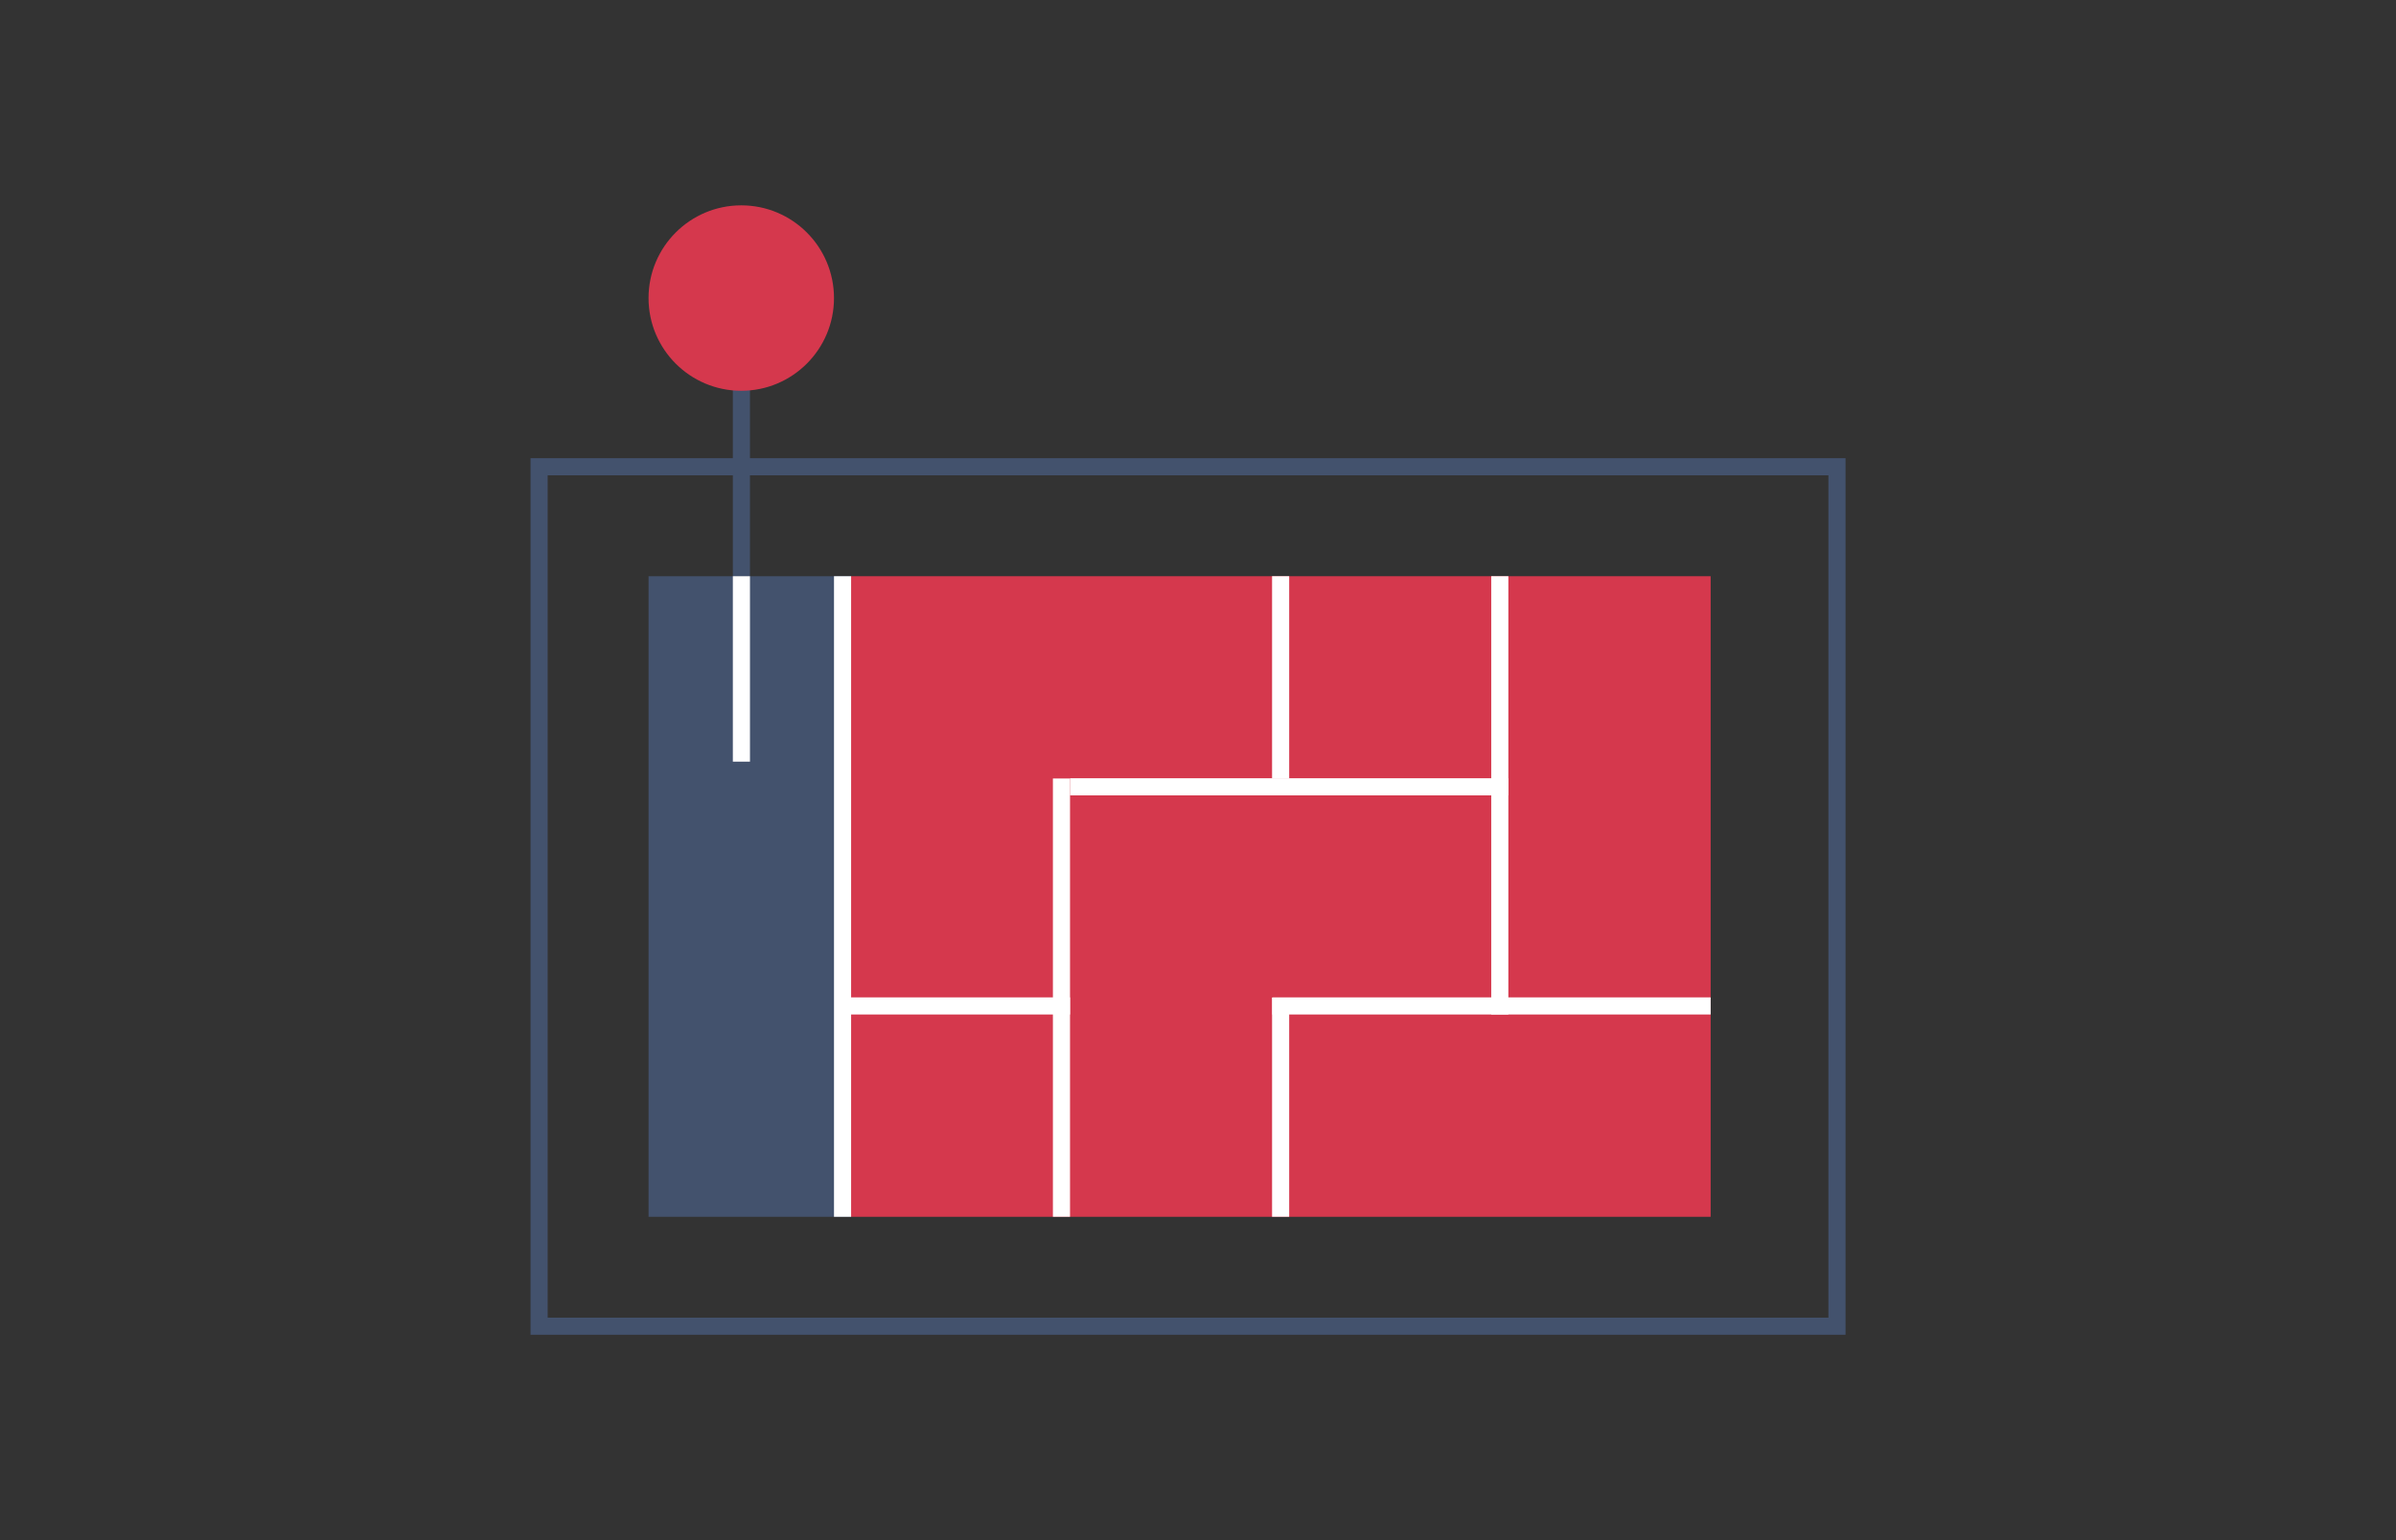
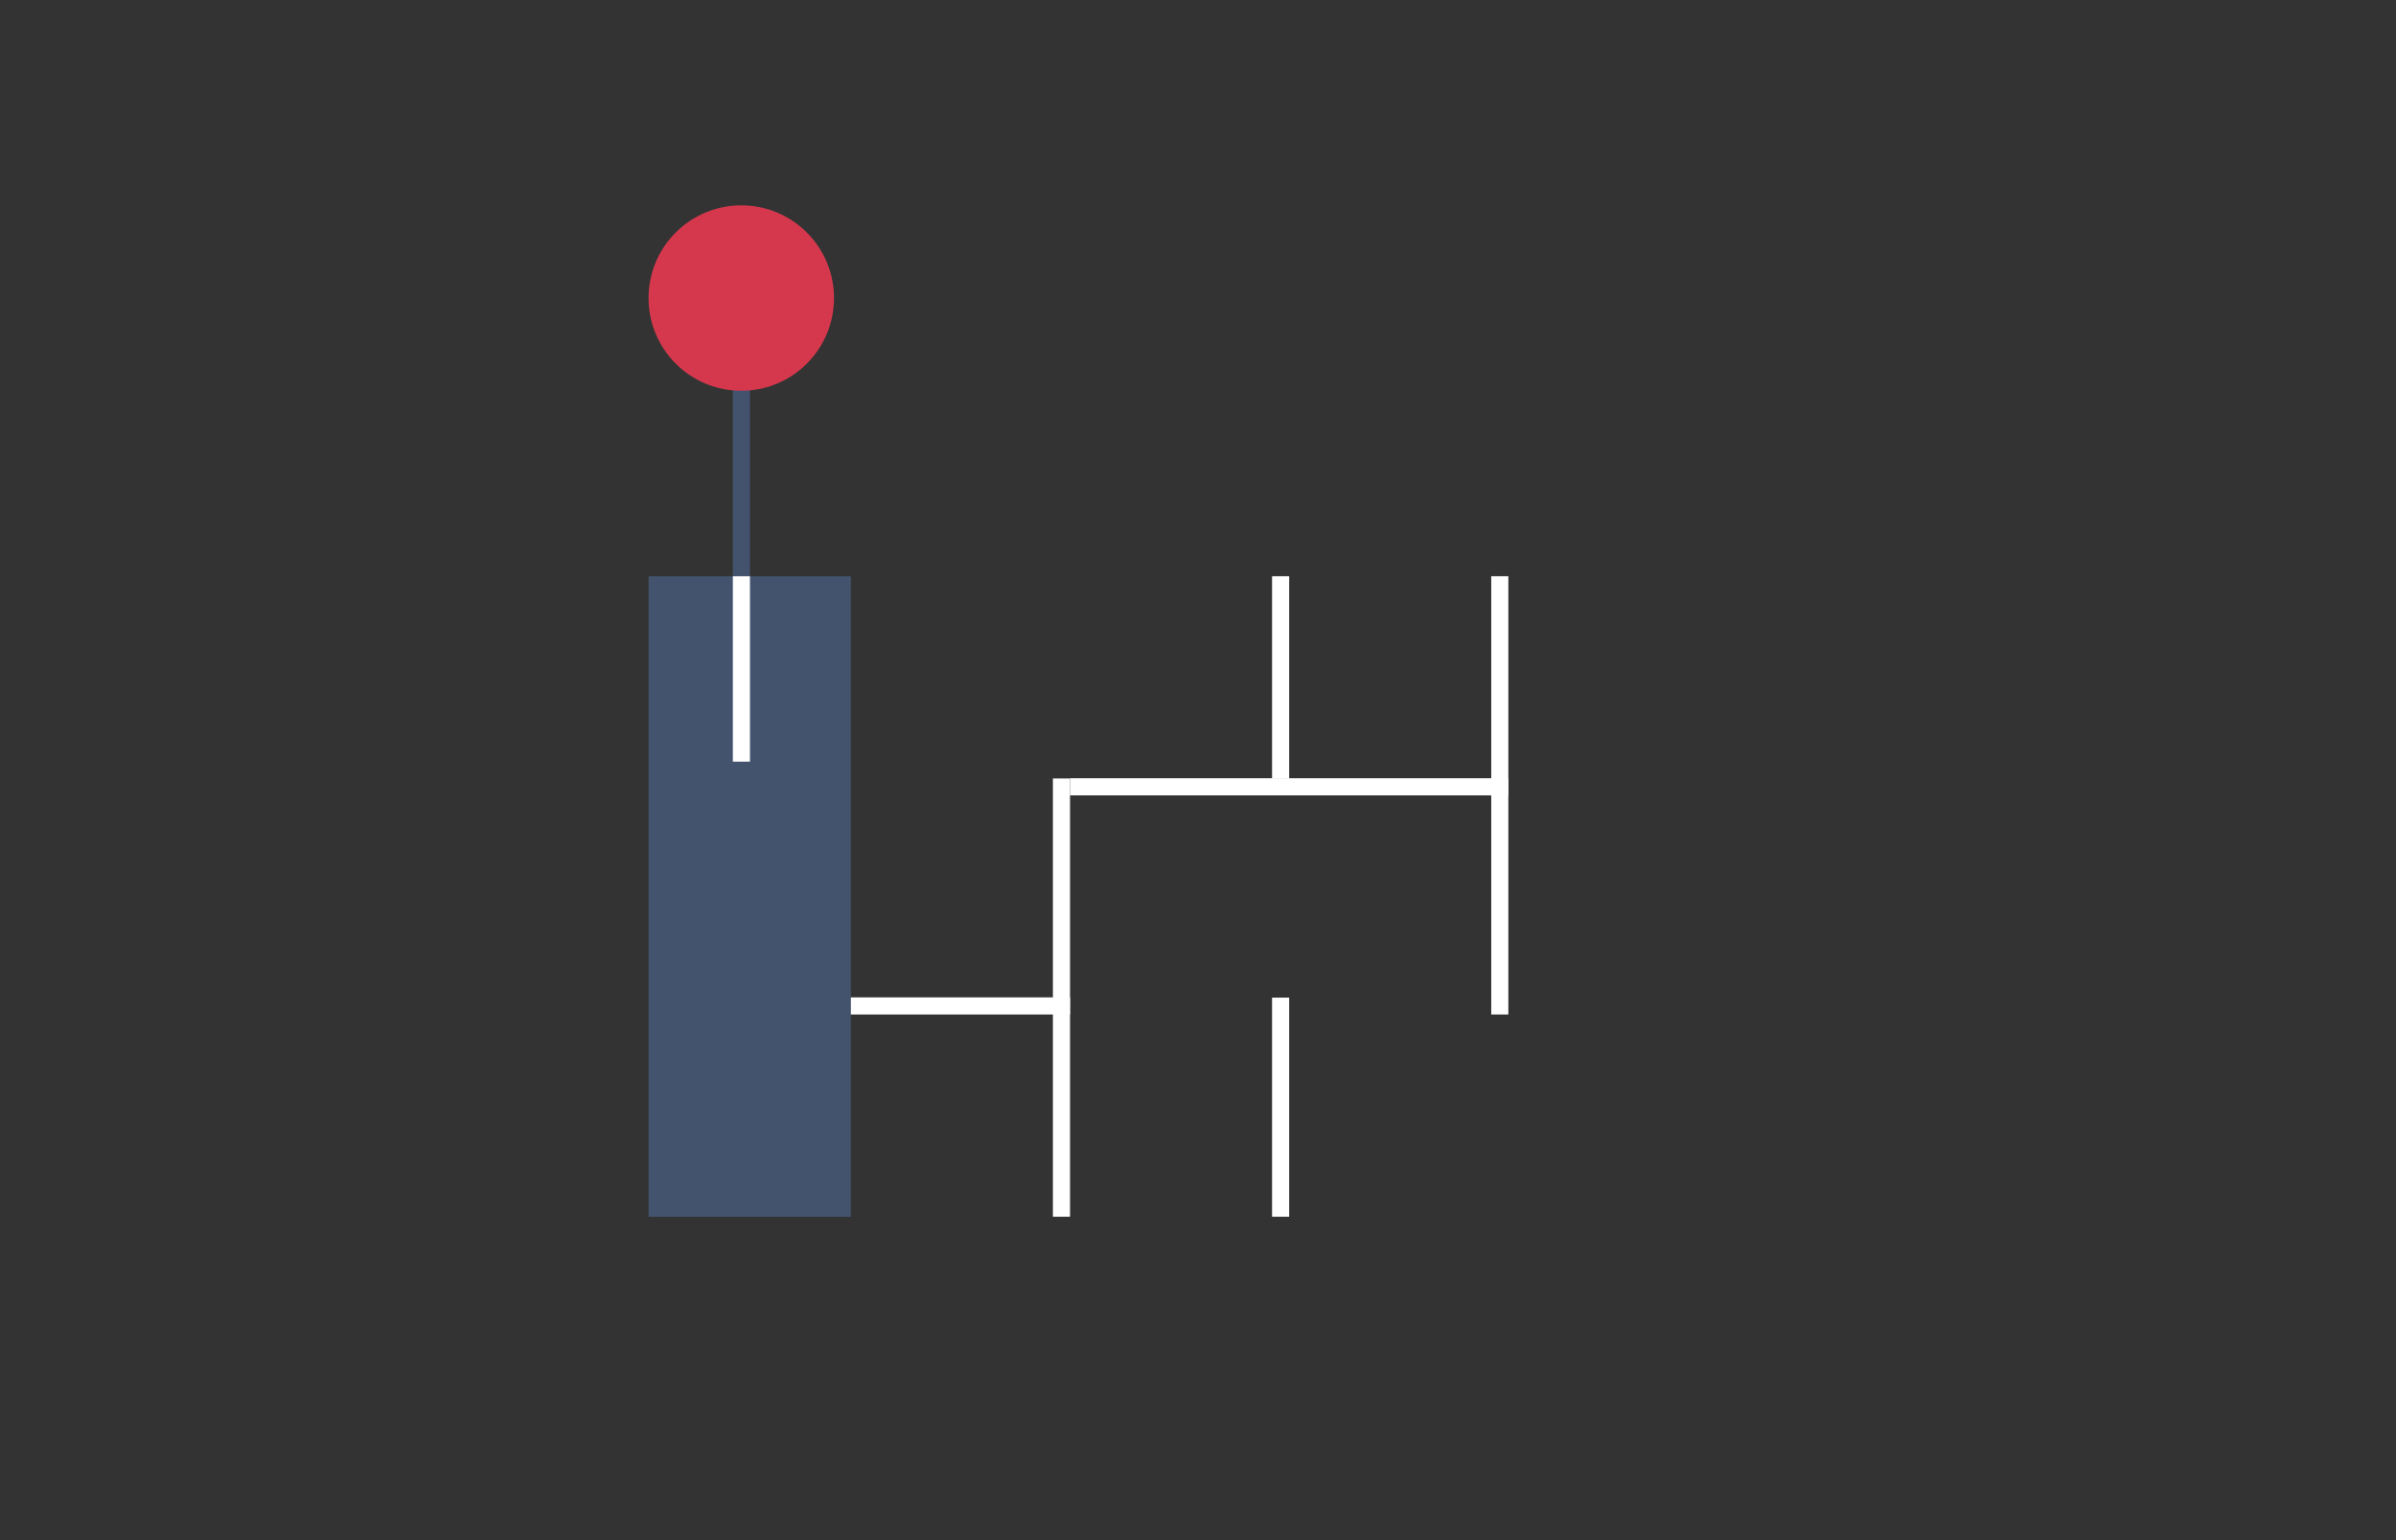
<svg xmlns="http://www.w3.org/2000/svg" width="140" height="90" viewBox="0 0 140 90" fill="none">
  <rect x="0" y="0" width="140" height="90" fill="#333333" stroke="none" />
-   <rect x="31.5" y="27.275" width="75.836" height="50.224" stroke="#43526D" />
-   <rect x="49.716" y="33.672" width="50.239" height="37.433" fill="#D5384D" />
  <line x1="43.321" y1="19.881" x2="43.321" y2="33.672" stroke="#43526D" />
  <circle cx="43.313" cy="17.418" r="5.418" fill="#D5384D" />
  <rect x="37.895" y="33.672" width="11.821" height="37.433" fill="#43526D" />
  <line x1="43.321" y1="33.672" x2="43.321" y2="44.508" stroke="white" />
  <line x1="62.022" y1="71.103" x2="62.022" y2="45.492" stroke="white" />
  <line x1="74.828" y1="71.103" x2="74.828" y2="58.297" stroke="white" />
  <line x1="87.634" y1="59.283" x2="87.634" y2="33.671" stroke="white" />
  <line x1="74.828" y1="45.492" x2="74.828" y2="33.671" stroke="white" />
  <line x1="49.716" y1="58.783" x2="62.522" y2="58.783" stroke="white" />
-   <line x1="74.343" y1="58.783" x2="99.955" y2="58.783" stroke="white" />
  <line x1="62.522" y1="45.978" x2="88.134" y2="45.978" stroke="white" />
-   <line x1="49.231" y1="33.672" x2="49.231" y2="71.105" stroke="white" />
</svg>